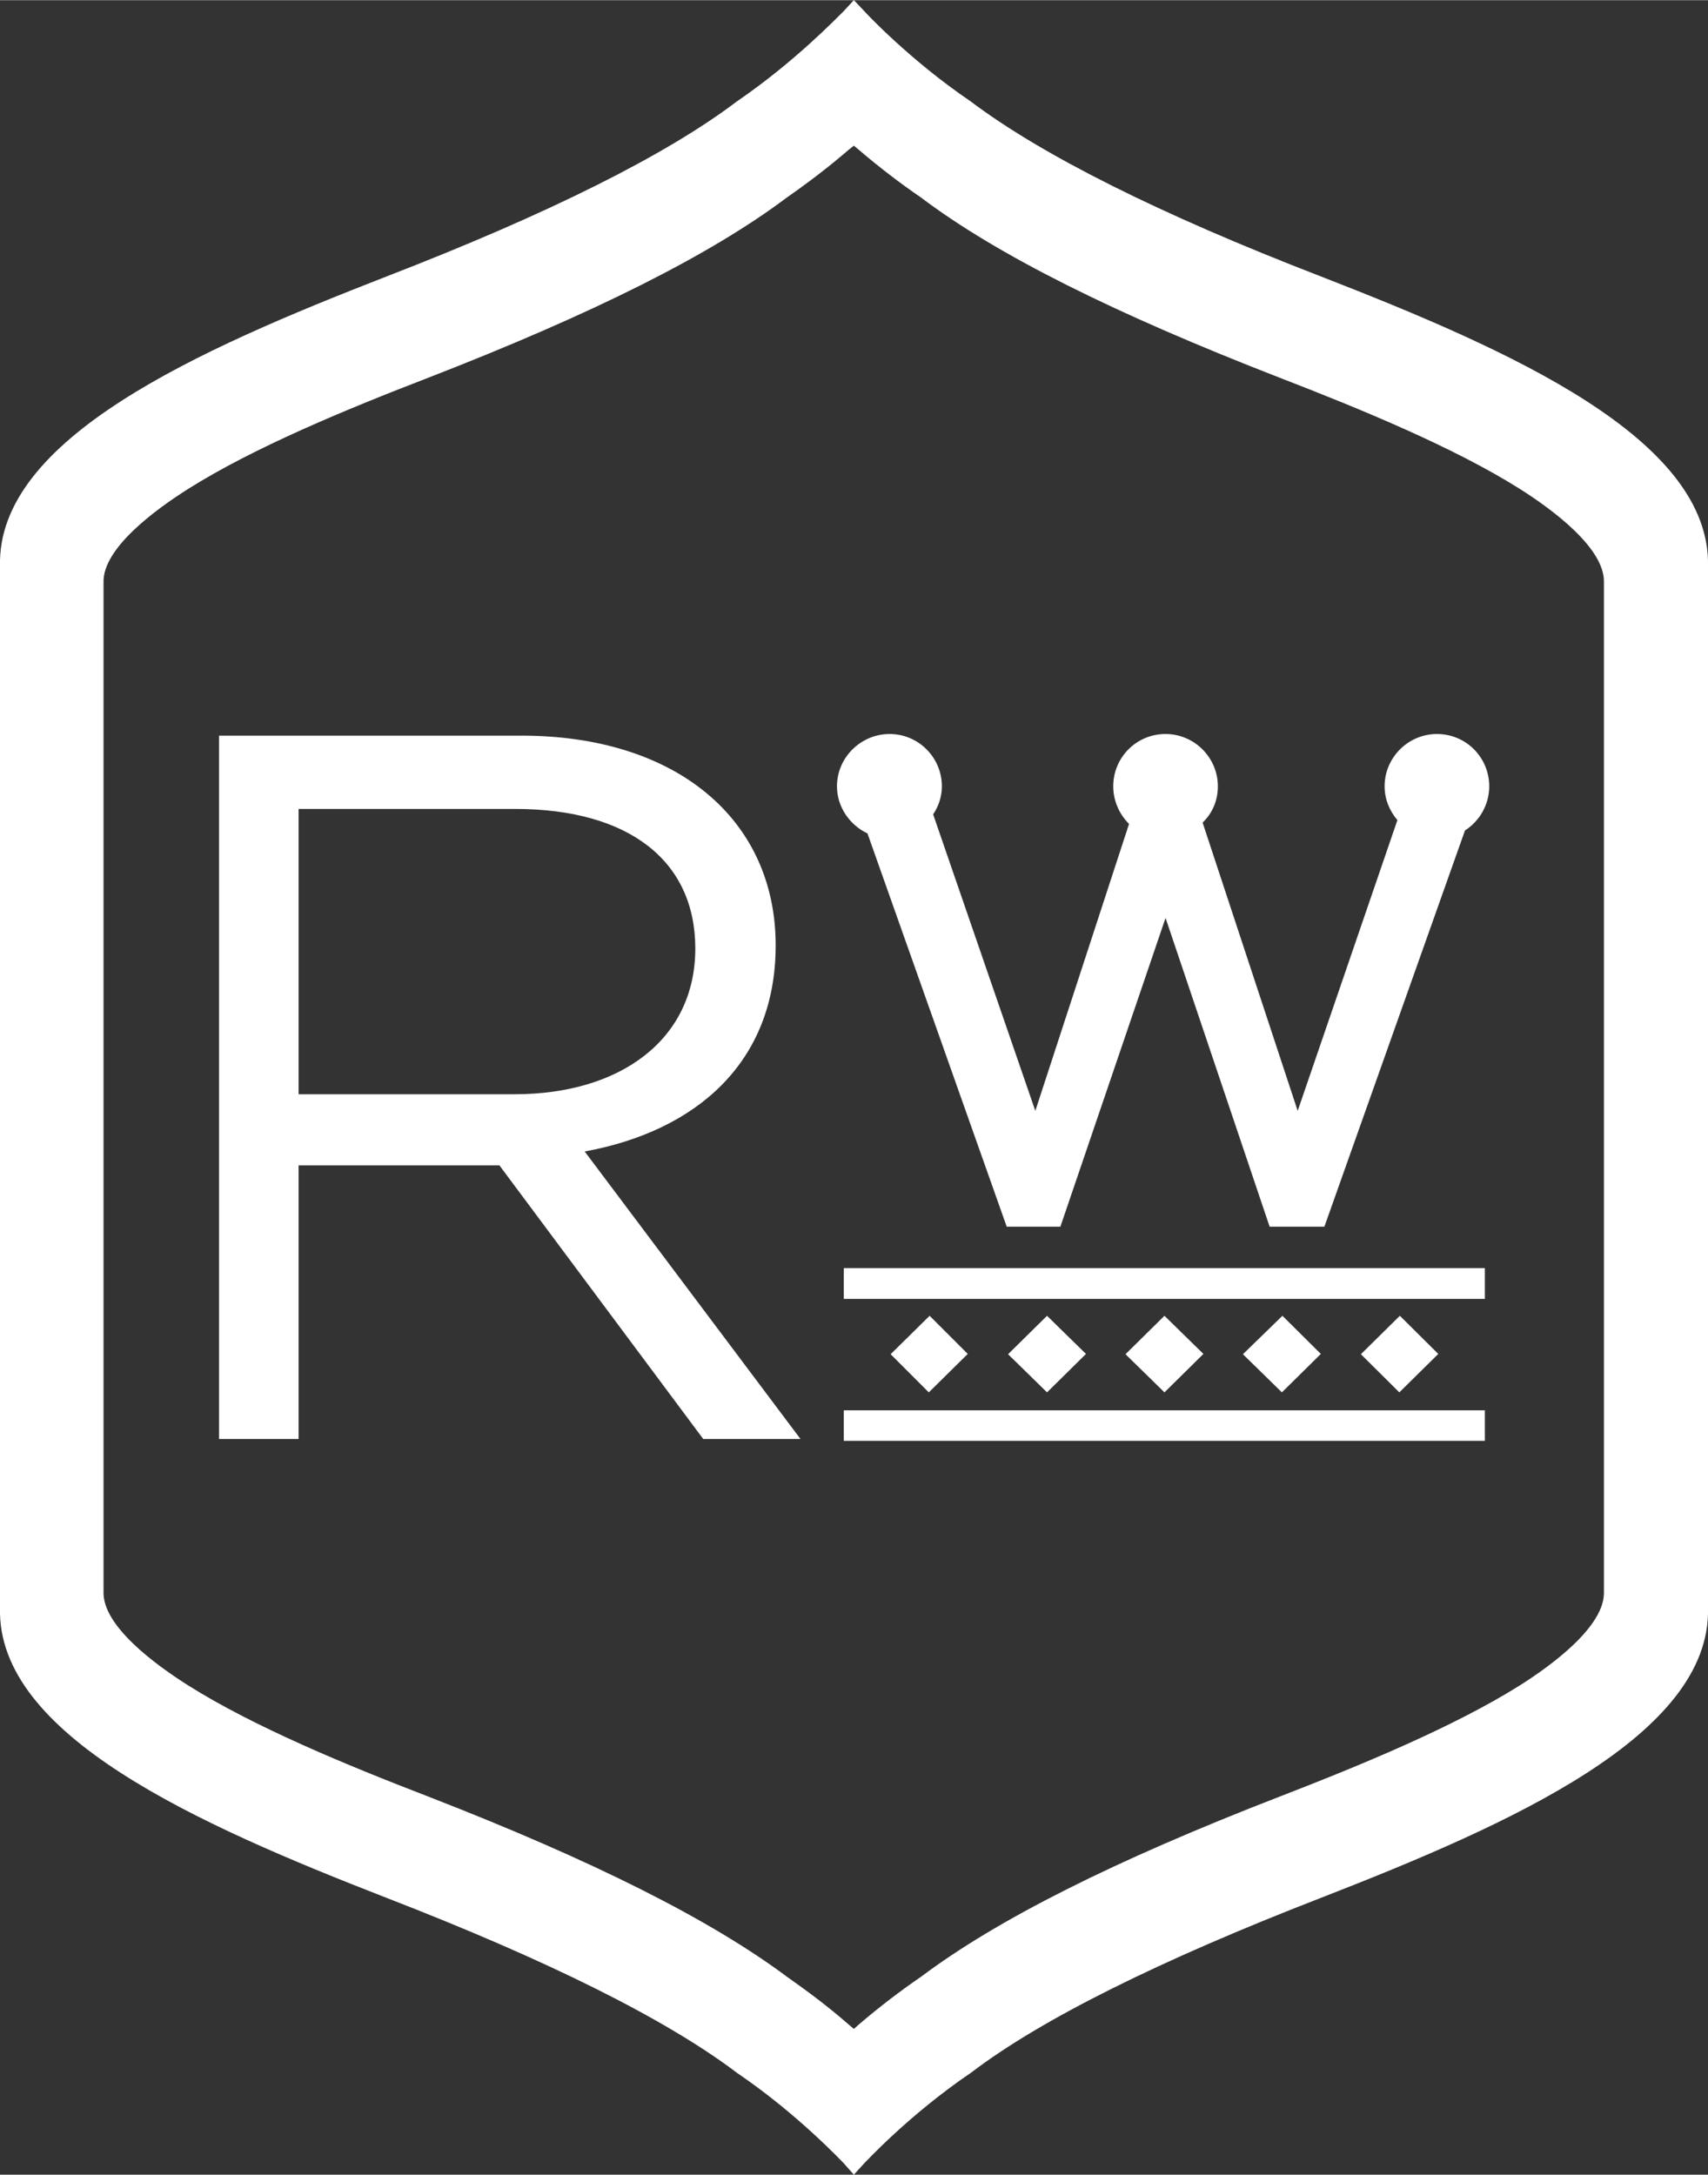
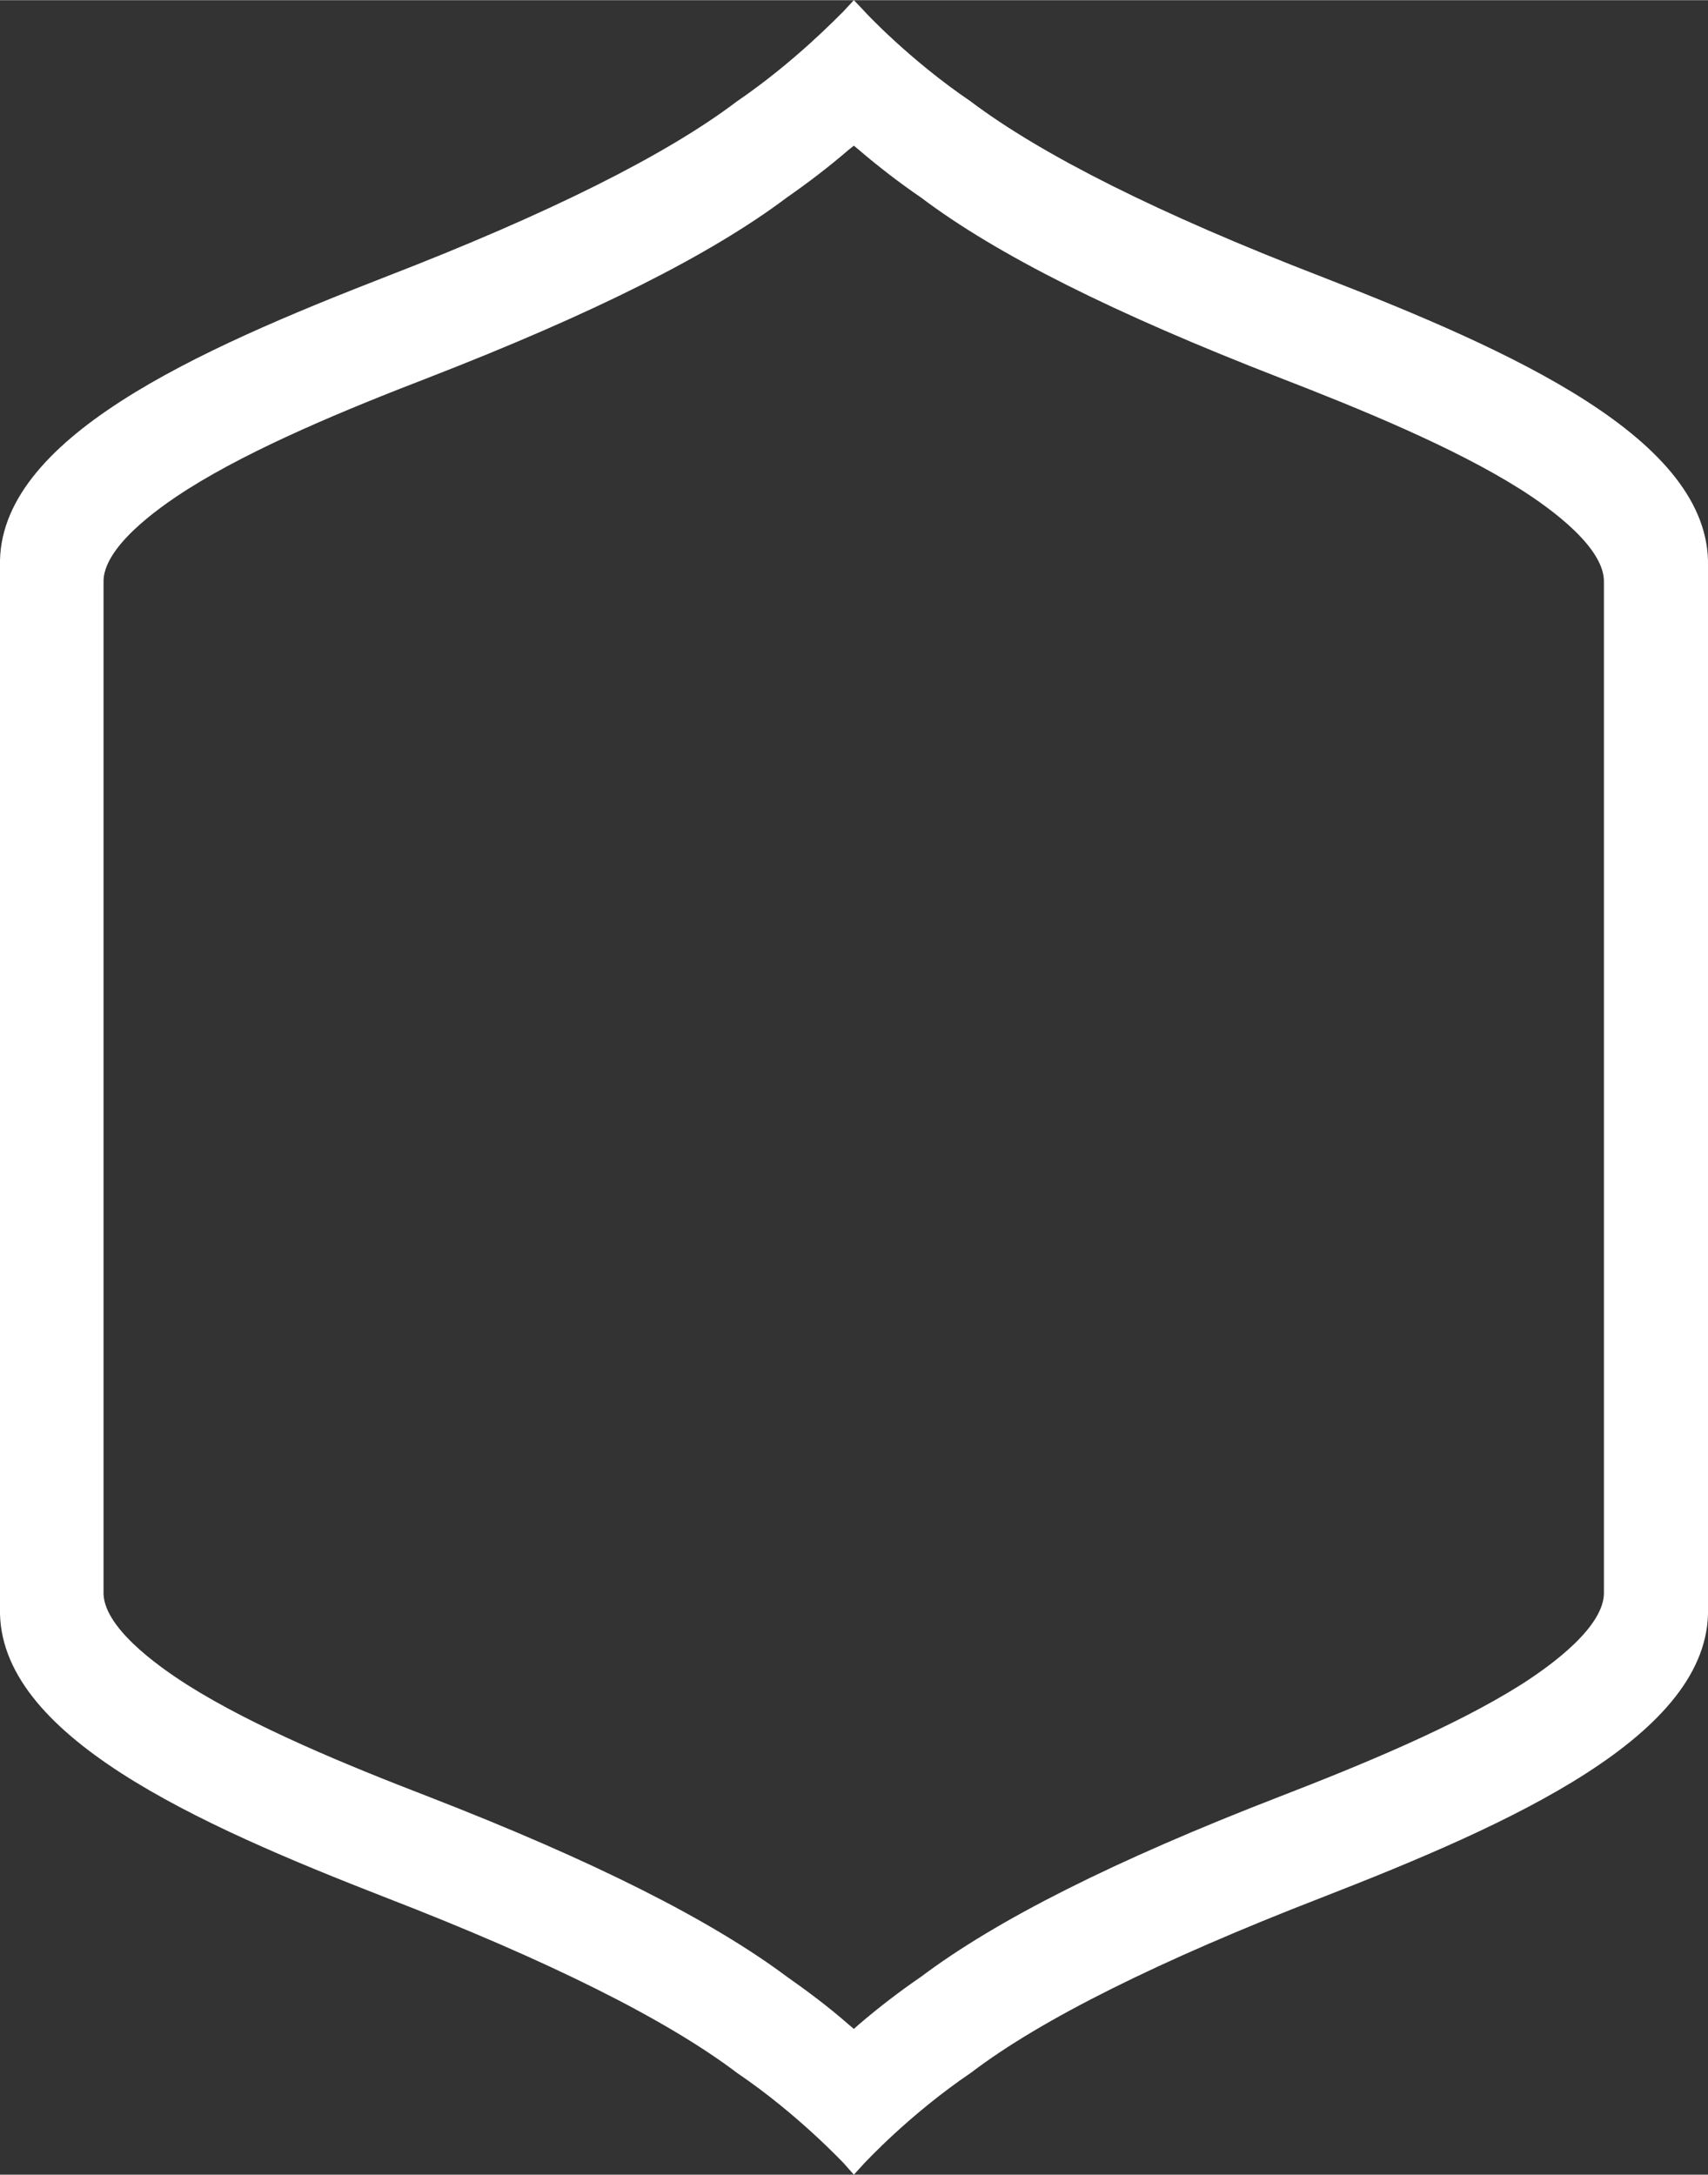
<svg xmlns="http://www.w3.org/2000/svg" xml:space="preserve" width="465px" height="592px" version="1.1" style="shape-rendering:geometricPrecision; text-rendering:geometricPrecision; image-rendering:optimizeQuality; fill-rule:evenodd; clip-rule:evenodd" viewBox="0 0 62.69 79.8">
  <rect x="0" y="0" width="62.69" height="79.8" fill="#333333" stroke="none" />
  <defs>
    <style type="text/css">
   
    .fil0 {fill:white;fill-rule:nonzero}
   
  </style>
  </defs>
  <g id="Layer_x0020_1">
    <g id="_3144791622672">
-       <path class="fil0" d="M52.74 26.93c-1.05,0 -1.92,0.86 -1.92,1.92 0,0.47 0.18,0.9 0.47,1.24l-3.66 10.67 -3.49 -10.58c0.36,-0.34 0.56,-0.81 0.56,-1.33 0,-1.06 -0.87,-1.92 -1.92,-1.92 -1.07,0 -1.92,0.86 -1.92,1.92 0,0.54 0.23,1.03 0.58,1.38l-3.44 10.53 -3.75 -10.88c0.2,-0.3 0.32,-0.65 0.32,-1.03 0,-1.06 -0.86,-1.92 -1.92,-1.92 -1.05,0 -1.93,0.86 -1.93,1.92 0,0.76 0.47,1.42 1.12,1.73l5.11 14.43 1.97 0 3.86 -11.33 3.82 11.33 2.01 0 5.16 -14.54c0.53,-0.34 0.89,-0.94 0.89,-1.62 0,-1.06 -0.85,-1.92 -1.92,-1.92zm-33.85 13.22c3.86,0 6.63,-1.99 6.63,-5.35 0,-3.21 -2.43,-5.12 -6.61,-5.12l-7.95 0 0 10.47 7.93 0zm2.57 2.1l7.92 10.55 -3.57 0 -7.48 -10.04 -7.37 0 0 10.04 -2.92 0 0 -25.81 11.1 0c5.67,0 9.33,3.06 9.33,7.7 0,4.32 -2.95,6.82 -7.01,7.56zm29.92 6.03l-1.43 1.41 1.41 1.4 1.43 -1.41 -1.41 -1.4zm-4.31 0l-1.45 1.41 1.43 1.4 1.43 -1.41 -1.41 -1.4zm-4.33 0l-1.43 1.41 1.43 1.4 1.43 -1.41 -1.43 -1.4zm-4.31 0l-1.43 1.41 1.43 1.4 1.43 -1.41 -1.43 -1.4zm-4.31 0l-1.43 1.41 1.4 1.4 1.43 -1.41 -1.4 -1.4zm-3.15 -0.62l23.53 0 0 -1.13 -23.53 0 0 1.13zm0 4.09l23.53 0 0 1.12 -23.53 0 0 -1.12z" />
      <path class="fil0" d="M48.51 10.15c-5.96,-2.3 -10.28,-4.47 -12.89,-6.44 -2.24,-1.52 -3.88,-3.28 -3.89,-3.3l-0.39 -0.41 -0.39 0.42c-0.19,0.18 -1.77,1.84 -3.91,3.3 -2.6,1.97 -6.93,4.13 -12.88,6.43 -6.91,2.69 -14.28,5.94 -14.16,10.62l0 38.23c-0.12,4.68 7.25,7.94 14.16,10.63 5.97,2.31 10.3,4.47 12.9,6.44 2.24,1.52 3.87,3.28 3.89,3.29l0.39 0.44 0.4 -0.44c0.02,-0.01 1.61,-1.75 3.91,-3.31 2.56,-1.95 6.9,-4.11 12.86,-6.42 6.91,-2.69 14.29,-5.95 14.18,-10.62l0 -38.23c0.11,-4.69 -7.27,-7.94 -14.18,-10.63zm10.36 11.29l0 36.97c0.04,1.26 -1.91,2.69 -3.08,3.43 -2.42,1.52 -5.81,2.92 -8.81,4.08 -6.1,2.36 -10.4,4.53 -13.18,6.62 -0.76,0.52 -1.52,1.1 -2.28,1.75l-0.18 0.16 -0.19 -0.16c-0.74,-0.65 -1.52,-1.23 -2.26,-1.75 -2.8,-2.09 -7.1,-4.26 -13.18,-6.62 -3.01,-1.16 -6.4,-2.56 -8.81,-4.08 -1.17,-0.74 -3.14,-2.17 -3.1,-3.43l0 -0.04 0 -0.02 0 -36.98c-0.04,-1.26 1.93,-2.69 3.1,-3.43 2.41,-1.52 5.8,-2.92 8.81,-4.08 6.08,-2.36 10.38,-4.52 13.16,-6.61 0.76,-0.53 1.54,-1.12 2.28,-1.76l0.19 -0.15 0.18 0.15c0.76,0.65 1.52,1.23 2.28,1.75 2.78,2.1 7.1,4.26 13.18,6.62 3,1.16 6.4,2.56 8.81,4.08 1.17,0.74 3.12,2.17 3.08,3.43l0 0.07z" />
    </g>
  </g>
</svg>